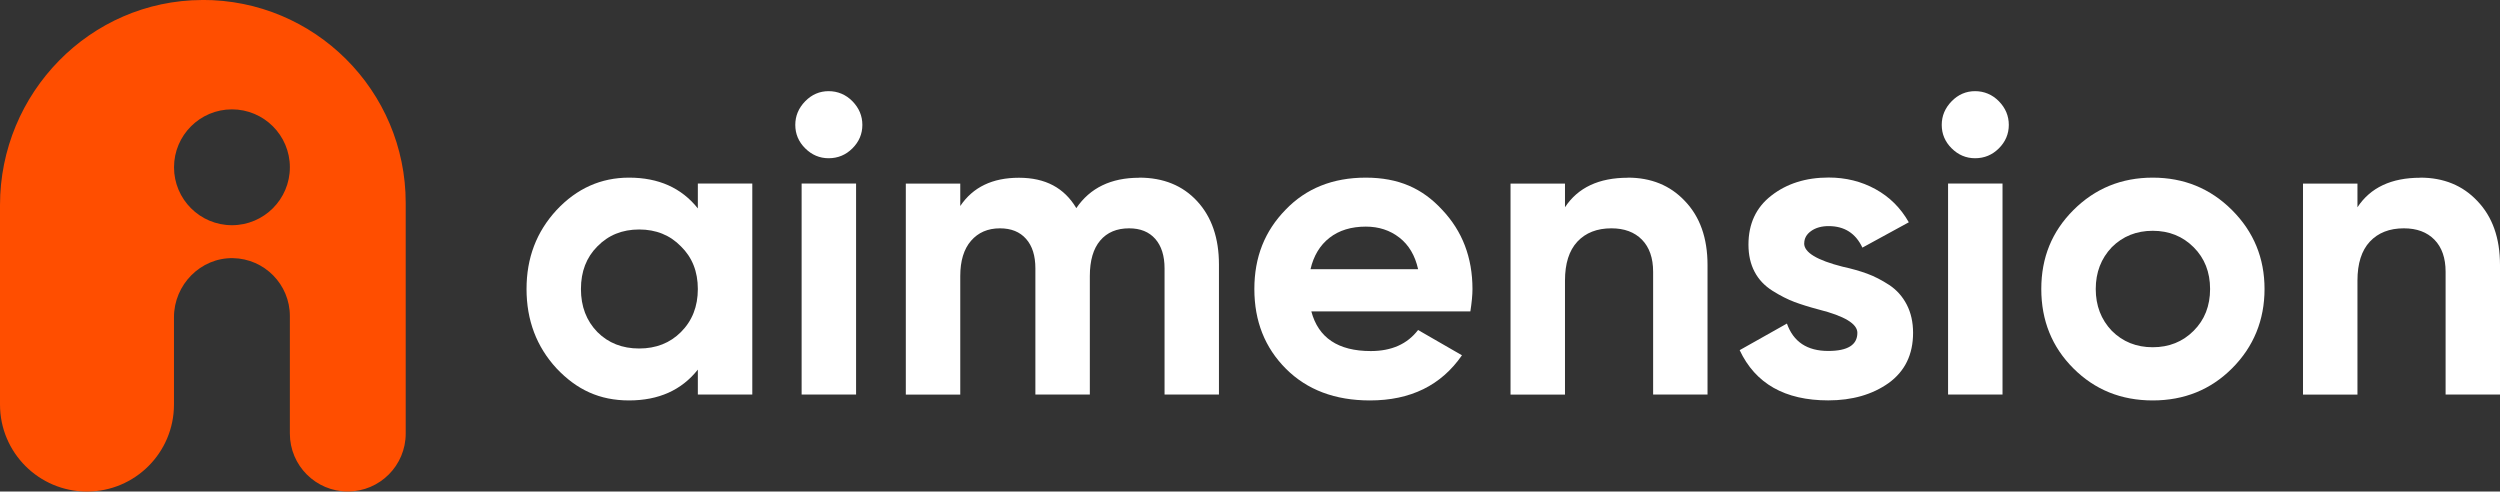
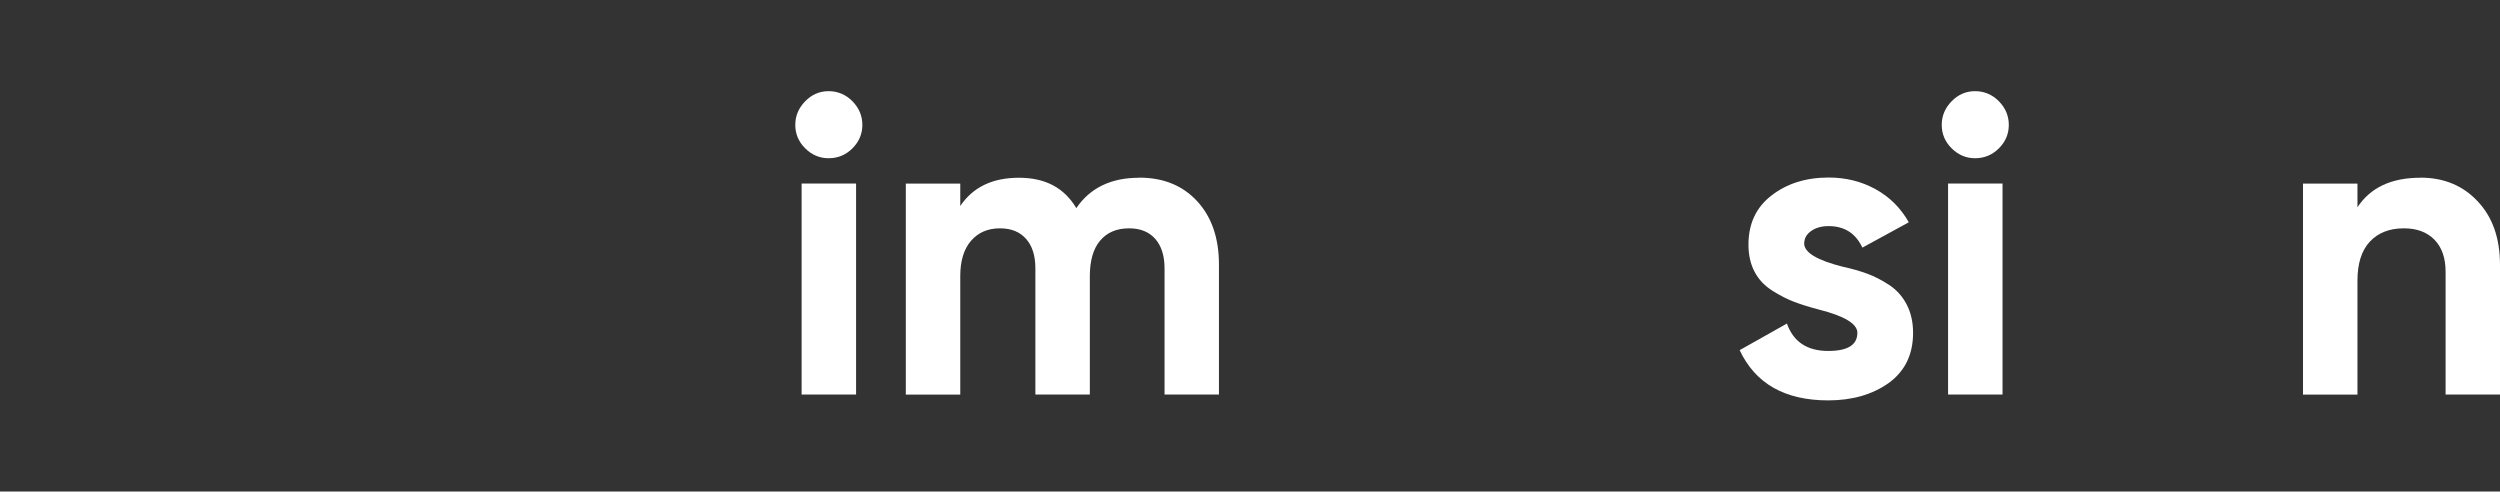
<svg xmlns="http://www.w3.org/2000/svg" id="Layer_2" data-name="Layer 2" viewBox="0 0 497.21 97.76">
  <rect x="0" y="0" width="497.21" height="97.76" fill="#333333" stroke="none" />
  <defs>
    <style>      .cls-1 {        fill: #ff4e00;      }      .cls-2 {        fill: #fff;      }    </style>
  </defs>
  <g id="Layer_4" data-name="Layer 4">
    <g>
-       <path class="cls-1" d="M40.21,0C17.91.08,0,18.49,0,40.79v39.67c0,9.56,7.75,17.3,17.3,17.3h0c9.56,0,17.3-7.75,17.3-17.3v-17.37c0-6.46,5.29-11.87,11.75-11.75,6.26.12,11.3,5.23,11.3,11.52v23.37c0,6.36,5.16,11.52,11.52,11.52h0c6.36,0,11.52-5.16,11.52-11.52v-45.89c0-22.33-18.14-40.43-40.49-40.35ZM46.13,44.79c-6.36,0-11.52-5.16-11.52-11.52s5.16-11.52,11.52-11.52,11.52,5.16,11.52,11.52-5.16,11.52-11.52,11.52Z" />
      <g>
-         <path class="cls-2" d="M138.79,41.45v-4.95h10.83v41.96h-10.83v-4.95c-3.24,4.09-7.8,6.13-13.68,6.13s-10.41-2.13-14.43-6.38c-3.97-4.31-5.96-9.57-5.96-15.78s1.99-11.38,5.96-15.69c4.03-4.31,8.84-6.46,14.43-6.46,5.87,0,10.43,2.04,13.68,6.12ZM118.81,66.04c2.18,2.18,4.95,3.27,8.31,3.27s6.13-1.09,8.31-3.27c2.24-2.24,3.36-5.09,3.36-8.56s-1.12-6.29-3.36-8.48c-2.18-2.24-4.95-3.36-8.31-3.36s-6.12,1.12-8.31,3.36c-2.18,2.18-3.27,5.01-3.27,8.48s1.09,6.32,3.27,8.56Z" />
        <path class="cls-2" d="M164.8,31.47c-1.79,0-3.34-.66-4.66-1.97-1.32-1.31-1.97-2.87-1.97-4.66s.66-3.36,1.97-4.7c1.31-1.34,2.87-2.01,4.66-2.01s3.43.67,4.74,2.01c1.31,1.34,1.97,2.91,1.97,4.7s-.66,3.35-1.97,4.66-2.89,1.97-4.74,1.97ZM170.26,78.46h-10.83v-41.96h10.83v41.96Z" />
        <path class="cls-2" d="M226.57,35.33c4.81,0,8.66,1.57,11.54,4.7,2.88,3.13,4.32,7.33,4.32,12.59v25.85h-10.82v-25.09c0-2.52-.62-4.47-1.85-5.87-1.23-1.4-2.97-2.1-5.2-2.1-2.46,0-4.38.81-5.75,2.43-1.37,1.62-2.06,3.97-2.06,7.05v23.58h-10.83v-25.09c0-2.52-.61-4.47-1.85-5.87-1.23-1.4-2.96-2.1-5.2-2.1-2.41,0-4.32.83-5.75,2.48s-2.14,3.99-2.14,7.01v23.58h-10.83v-41.96h10.83v4.45c2.52-3.75,6.4-5.62,11.67-5.62s9.01,2.01,11.41,6.04c2.74-4.03,6.91-6.04,12.5-6.04Z" />
-         <path class="cls-2" d="M292.44,61.93h-31.64c1.4,5.26,5.34,7.89,11.83,7.89,4.14,0,7.27-1.4,9.4-4.19l8.73,5.03c-4.14,5.99-10.24,8.98-18.3,8.98-6.94,0-12.5-2.1-16.7-6.29-4.2-4.2-6.29-9.48-6.29-15.86s2.07-11.53,6.21-15.78c4.08-4.25,9.4-6.38,15.94-6.38s11.27,2.13,15.19,6.38c4.03,4.25,6.04,9.51,6.04,15.78,0,1.17-.14,2.66-.42,4.45ZM260.64,53.54h21.4c-.61-2.74-1.86-4.84-3.73-6.29-1.88-1.46-4.1-2.18-6.67-2.18-2.91,0-5.32.74-7.22,2.22-1.9,1.48-3.16,3.57-3.78,6.25Z" />
-         <path class="cls-2" d="M323.74,35.33c4.64,0,8.42,1.54,11.33,4.62,3.02,3.13,4.53,7.38,4.53,12.76v25.76h-10.82v-24.42c0-2.74-.74-4.86-2.22-6.38-1.48-1.51-3.51-2.26-6.08-2.26-2.85,0-5.11.88-6.76,2.64-1.65,1.77-2.47,4.35-2.47,7.77v22.66h-10.83v-41.96h10.83v4.7c2.57-3.91,6.74-5.87,12.5-5.87Z" />
        <path class="cls-2" d="M358.82,48.42c0,1.79,2.55,3.33,7.64,4.62,1.79.39,3.41.85,4.87,1.38,1.45.53,2.92,1.29,4.41,2.26,1.48.98,2.64,2.28,3.48,3.9.84,1.62,1.26,3.5,1.26,5.62,0,4.31-1.62,7.64-4.87,9.99-3.24,2.29-7.25,3.44-12,3.44-8.62,0-14.49-3.33-17.62-9.99l9.4-5.29c1.29,3.64,4.03,5.45,8.22,5.45,3.86,0,5.79-1.2,5.79-3.61,0-1.79-2.55-3.33-7.64-4.62-1.9-.5-3.52-1.01-4.87-1.51-1.34-.51-2.8-1.24-4.36-2.22s-2.76-2.24-3.57-3.78c-.81-1.54-1.22-3.34-1.22-5.41,0-4.14,1.51-7.38,4.53-9.73,3.08-2.41,6.88-3.61,11.41-3.61,3.41,0,6.52.77,9.32,2.31,2.8,1.54,5.01,3.73,6.63,6.59l-9.23,5.04c-1.34-2.85-3.58-4.28-6.71-4.28-1.4,0-2.56.32-3.48.97s-1.38,1.47-1.38,2.48Z" />
        <path class="cls-2" d="M392.81,31.47c-1.79,0-3.34-.66-4.66-1.97-1.32-1.31-1.97-2.87-1.97-4.66s.66-3.36,1.97-4.7c1.31-1.34,2.87-2.01,4.66-2.01s3.43.67,4.74,2.01c1.31,1.34,1.97,2.91,1.97,4.7s-.66,3.35-1.97,4.66-2.89,1.97-4.74,1.97ZM398.27,78.46h-10.83v-41.96h10.83v41.96Z" />
-         <path class="cls-2" d="M443.92,73.26c-4.25,4.25-9.51,6.38-15.78,6.38s-11.53-2.13-15.78-6.38c-4.25-4.25-6.38-9.51-6.38-15.78s2.13-11.44,6.38-15.69c4.31-4.31,9.57-6.46,15.78-6.46s11.47,2.15,15.78,6.46c4.31,4.31,6.46,9.54,6.46,15.69s-2.15,11.47-6.46,15.78ZM420,65.79c2.18,2.18,4.89,3.27,8.14,3.27s5.96-1.09,8.14-3.27c2.18-2.18,3.27-4.95,3.27-8.31s-1.09-6.13-3.27-8.31c-2.18-2.18-4.9-3.27-8.14-3.27s-5.96,1.09-8.14,3.27c-2.13,2.24-3.19,5.01-3.19,8.31s1.06,6.07,3.19,8.31Z" />
        <path class="cls-2" d="M481.35,35.33c4.64,0,8.42,1.54,11.33,4.62,3.02,3.13,4.53,7.38,4.53,12.76v25.76h-10.82v-24.42c0-2.74-.74-4.86-2.22-6.38-1.48-1.51-3.51-2.26-6.08-2.26-2.85,0-5.11.88-6.76,2.64-1.65,1.77-2.47,4.35-2.47,7.77v22.66h-10.83v-41.96h10.83v4.7c2.57-3.91,6.74-5.87,12.5-5.87Z" />
      </g>
    </g>
  </g>
</svg>